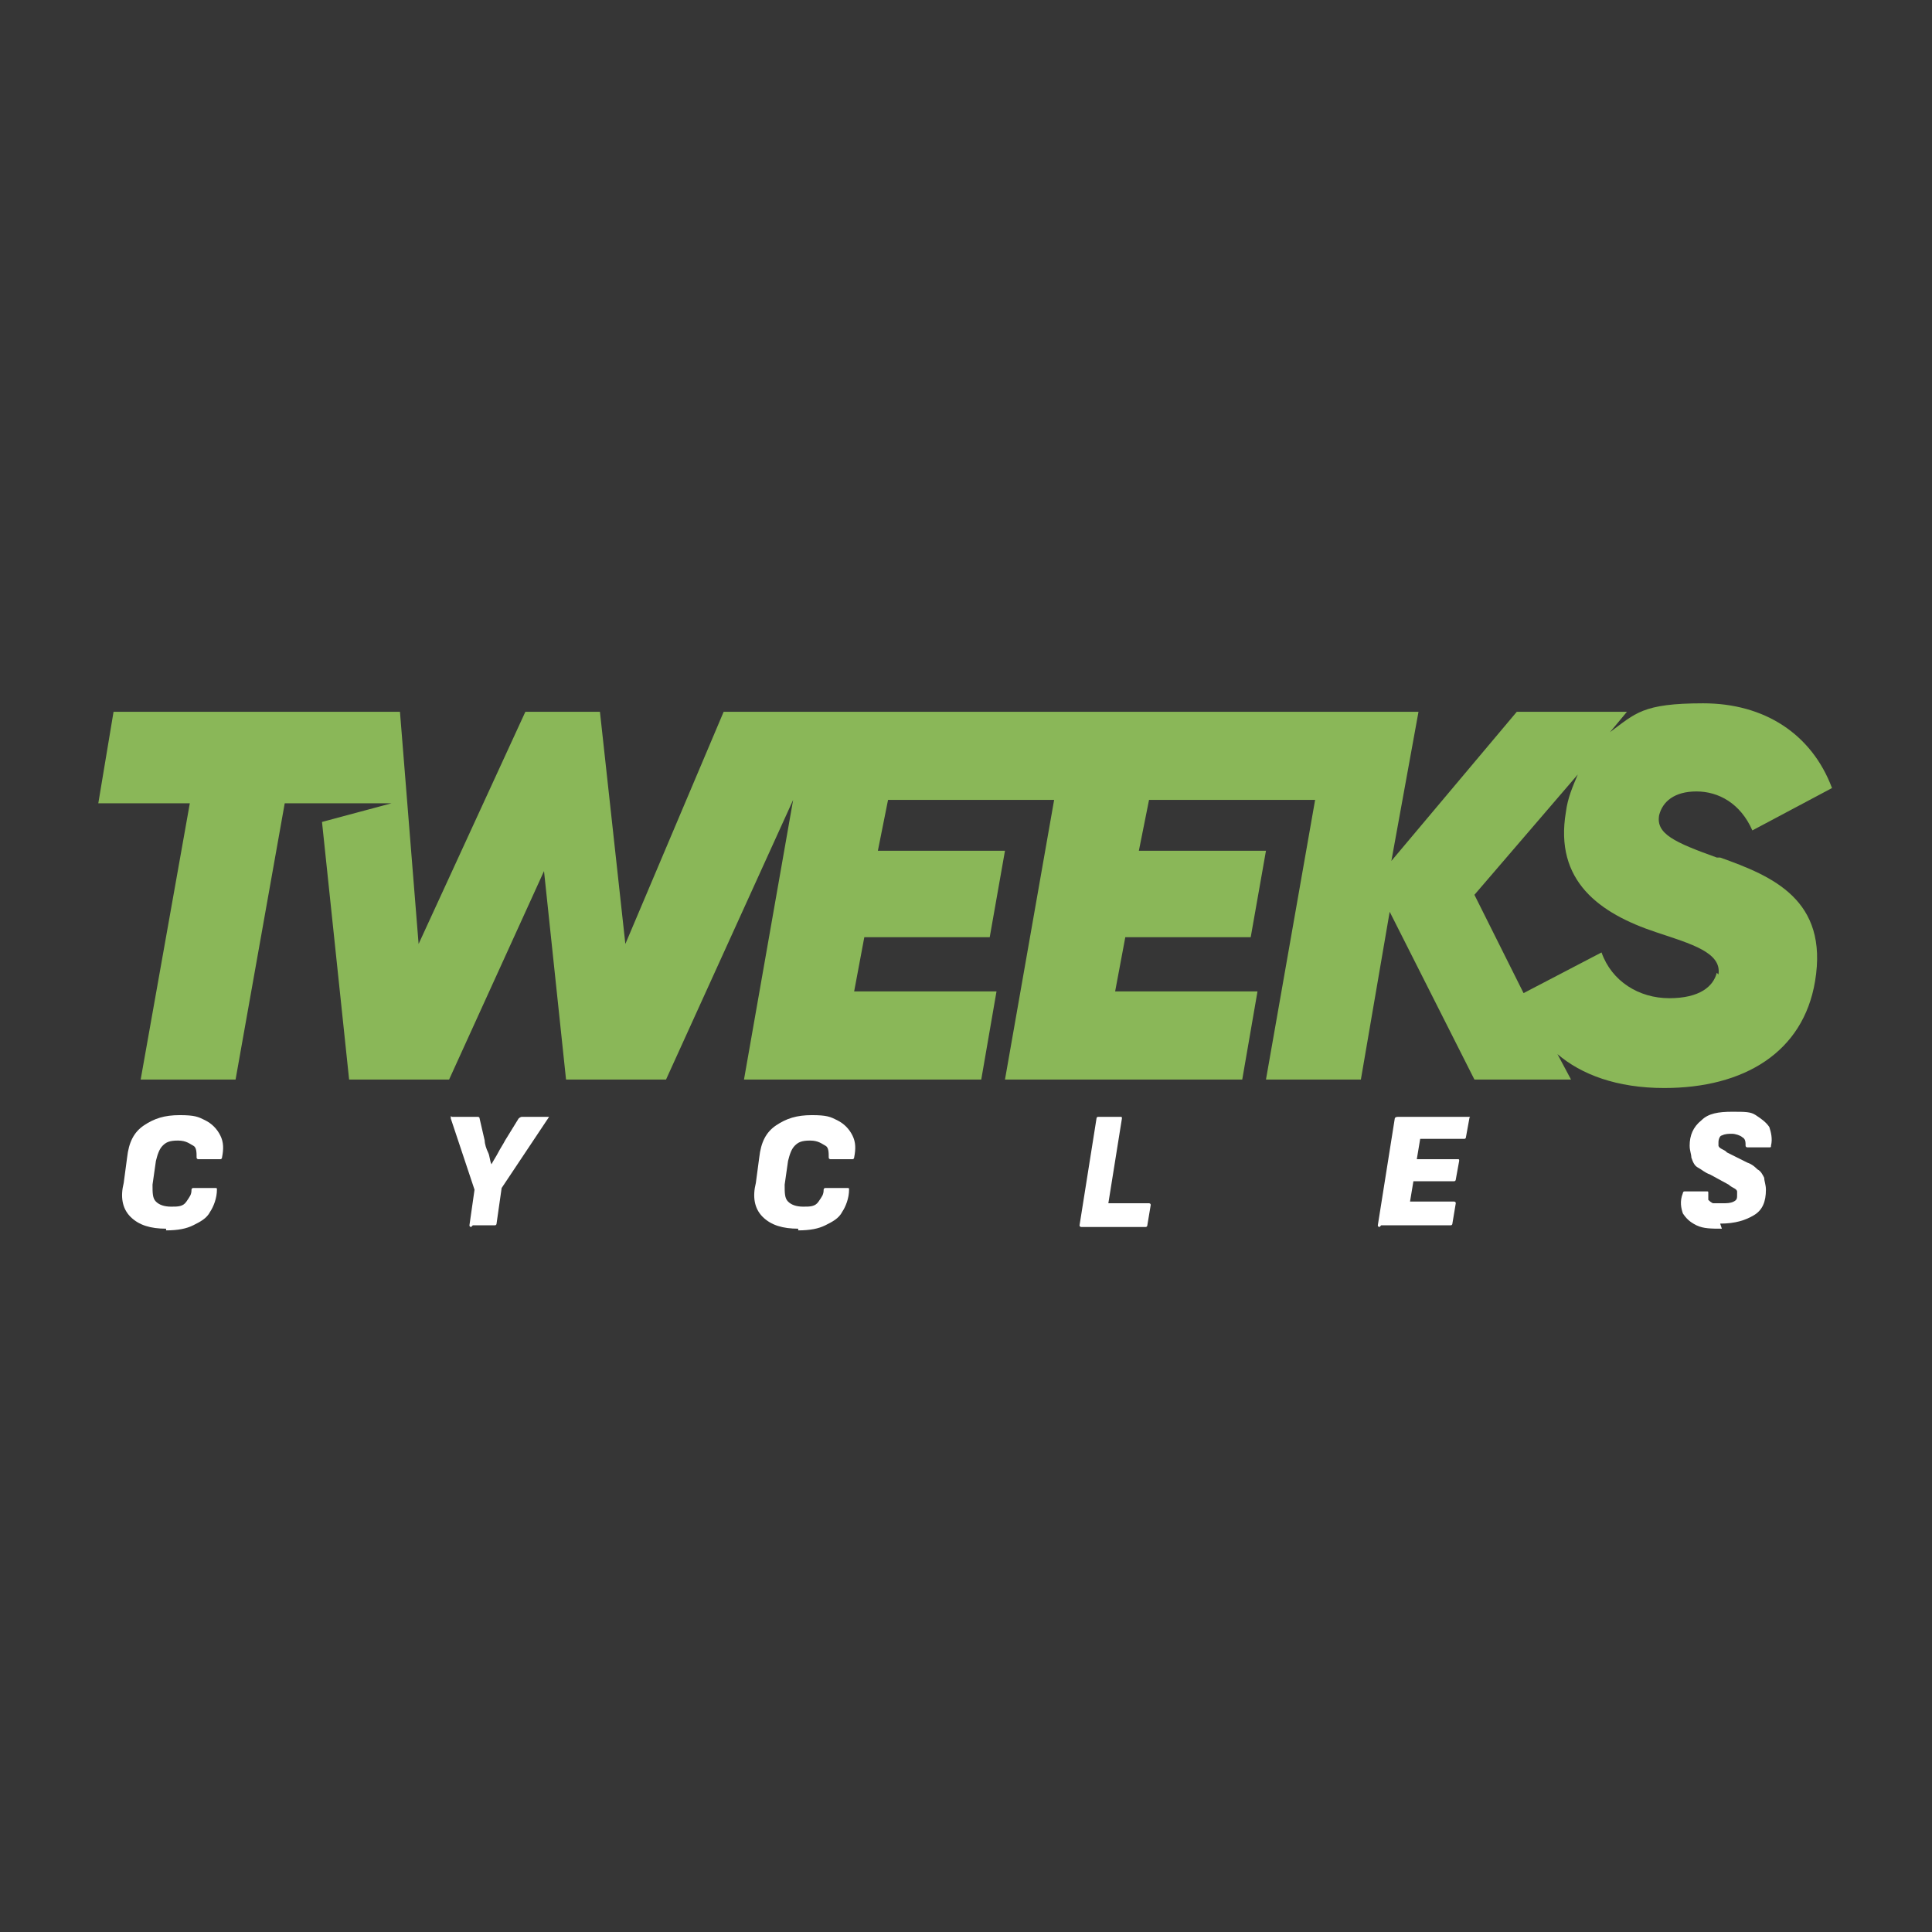
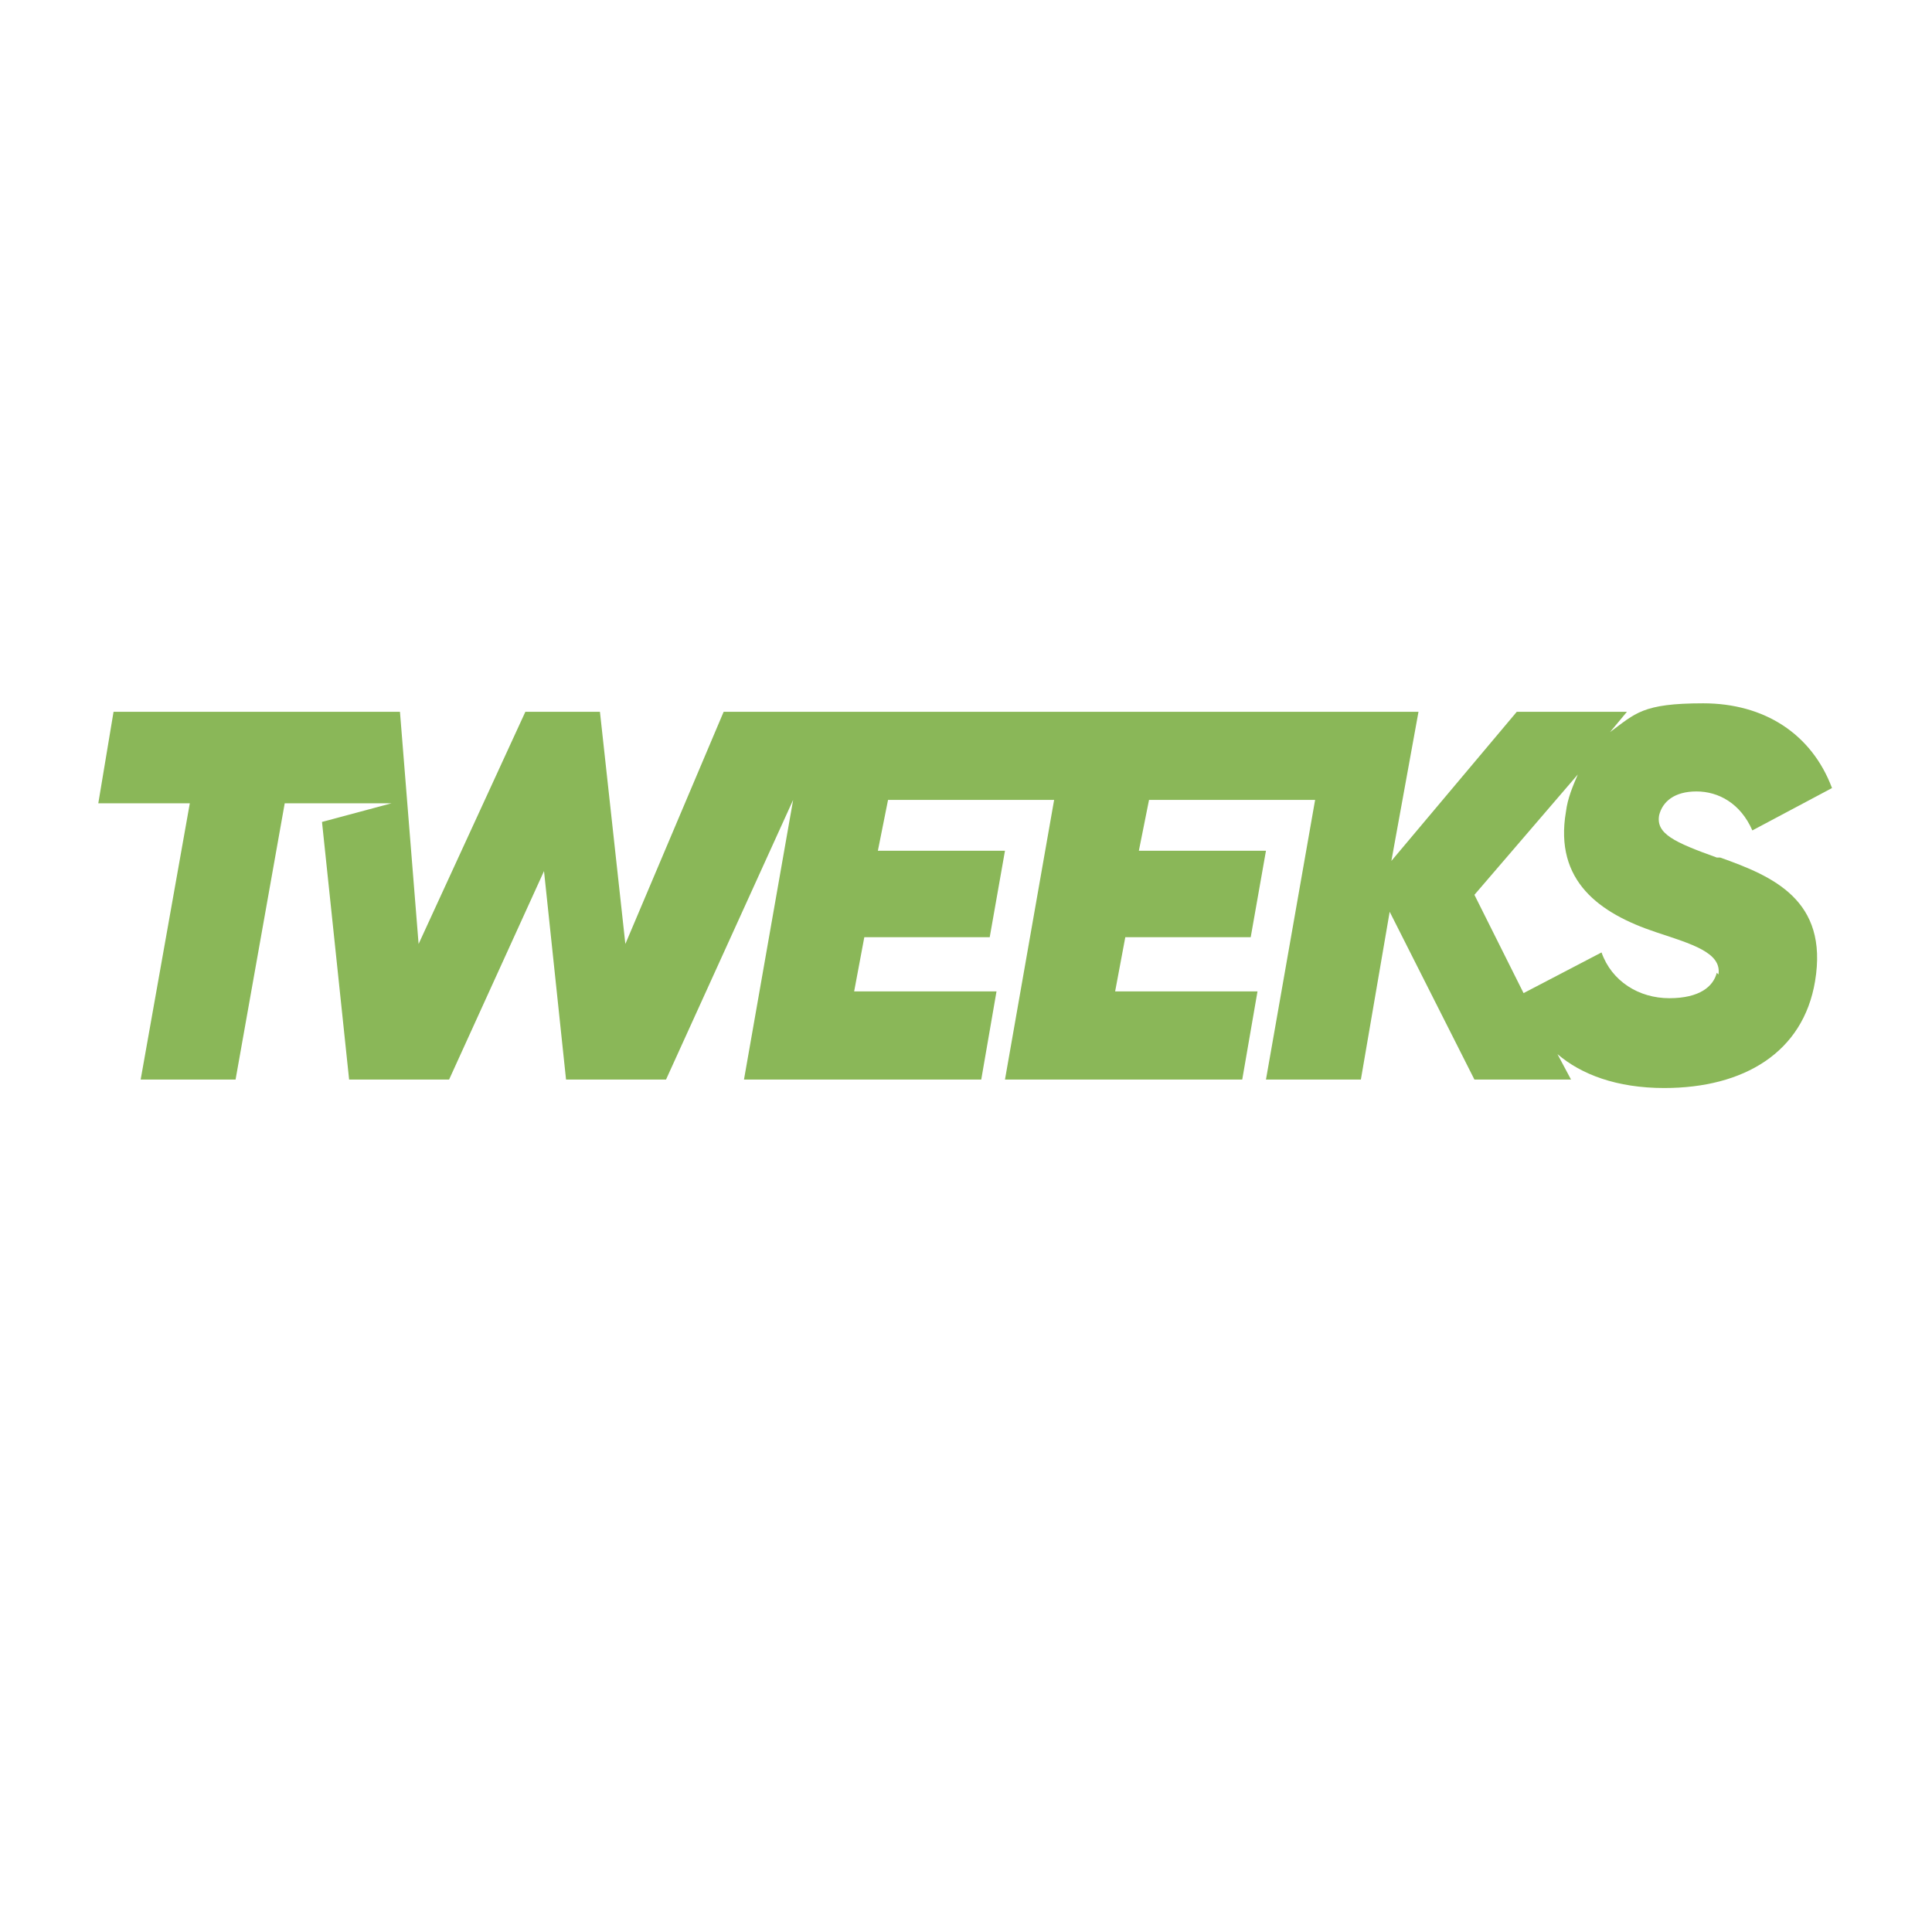
<svg xmlns="http://www.w3.org/2000/svg" viewBox="0 0 114 114">
-   <path d="m0 0h114v114h-114z" fill="#363636" />
  <g fill="#fff">
-     <path d="m9.8 72.5c-.9 0-1.6-.2-2.1-.7s-.6-1.2-.4-2l.2-1.5c.1-.9.4-1.5 1-1.9s1.2-.6 2.1-.6 1.1.1 1.5.3.7.5.9.9.2.8.1 1.3c0 0 0 .1-.1.1h-1.3s-.1 0-.1-.1c0-.3 0-.6-.2-.7s-.4-.3-.9-.3-.7.1-.9.3-.3.5-.4.9l-.2 1.4c0 .5 0 .8.2 1s.5.3.9.3.7 0 .9-.3.3-.4.3-.7c0 0 0-.1.1-.1h1.3c.1 0 .1 0 .1.1 0 .5-.2 1-.4 1.3-.2.4-.6.6-1 .8s-.9.3-1.6.3z" />
-     <path d="m27.8 72.4s-.1 0-.1-.1l.3-2.1-1.4-4.2s0 0 0-.1 0 0 .1 0h1.5s.1 0 .1.1l.3 1.3c0 .2.1.5.2.7s.1.5.2.7c.1-.2.3-.5.4-.7s.3-.5.4-.7l.8-1.3s.1-.1.2-.1h1.6s0 0 0 0l-2.8 4.2-.3 2.1s0 .1-.1.1h-1.3z" />
    <path d="m47.1 72.5c-.9 0-1.6-.2-2.1-.7s-.6-1.2-.4-2l.2-1.5c.1-.9.4-1.5 1-1.9s1.2-.6 2.1-.6 1.1.1 1.5.3.7.5.9.9.2.8.1 1.3c0 0 0 .1-.1.1h-1.3s-.1 0-.1-.1c0-.3 0-.6-.2-.7s-.4-.3-.9-.3-.7.1-.9.3-.3.5-.4.9l-.2 1.4c0 .5 0 .8.2 1s.5.3.9.3.7 0 .9-.3.3-.4.3-.7c0 0 0-.1.1-.1h1.3c.1 0 .1 0 .1.1 0 .5-.2 1-.4 1.3-.2.4-.6.6-1 .8s-.9.3-1.6.3z" />
    <path d="m63.8 72.4s-.1 0-.1-.1l1-6.3s0-.1.1-.1h1.3c.1 0 .1 0 .1.1l-.8 5h2.4s.1 0 .1.1l-.2 1.2s0 .1-.1.1h-3.9s0 0 0 0z" />
    <path d="m81.4 72.4s-.1 0-.1-.1l1-6.3s0-.1.2-.1h4.1s0 0 .1 0 0 0 0 .1l-.2 1.1s0 .1-.1.1h-2.6l-.2 1.2h2.4c.1 0 .1 0 .1.1l-.2 1.1s0 .1-.1.1h-2.4l-.2 1.2h2.6s.1 0 .1.1l-.2 1.2s0 .1-.1.1h-4.1z" />
    <path d="m101.6 72.5c-.6 0-1.1 0-1.5-.2s-.6-.4-.8-.7c-.1-.3-.2-.7 0-1.2 0 0 0-.1.1-.1h1.3c.1 0 .1 0 .1.1v.4s.2.2.3.2.3 0 .5 0c.3 0 .5 0 .7-.1s.2-.2.2-.4 0-.2 0-.2 0-.1-.2-.2c0 0-.2-.1-.3-.2l-1.1-.6c-.3-.1-.5-.3-.7-.4s-.3-.3-.4-.6c0-.2-.1-.4-.1-.7 0-.6.2-1.1.7-1.5.4-.4 1-.5 1.8-.5s1.1 0 1.4.2.6.4.8.7c.1.3.2.7.1 1.1 0 .1 0 .1-.1.1h-1.3s-.1 0-.1-.1c0-.2 0-.4-.2-.5-.1-.1-.4-.2-.6-.2s-.4 0-.6.1c-.1 0-.2.2-.2.4s0 .1 0 .2c0 0 0 .1.2.2s.2.1.3.2l1.2.6c.3.1.5.3.6.4.2.1.3.3.4.5 0 .2.1.4.1.7 0 .7-.2 1.2-.7 1.5s-1.1.5-2 .5z" />
  </g>
  <path d="m101.3 50.6c-2.5-.9-3.6-1.4-3.4-2.5.2-.8.9-1.4 2.2-1.4s2.6.7 3.3 2.3l4.7-2.5c-1.2-3.2-4-5-7.6-5s-4 .6-5.5 1.7l1-1.2h-6.5l-7.4 8.8 1.6-8.8h-41l-5.8 13.7-1.5-13.7h-4.4l-6.3 13.7-1.1-13.7h-16.9l-.9 5.4h5.4l-2.9 16.3h5.6l2.9-16.3h6.3l-4.1 1.1 1.6 15.2h5.9l5.6-12.3 1.3 12.3h5.9l7.5-16.5-2.9 16.5h14l.9-5.2h-8.4l.6-3.2h7.4l.9-5.1h-7.5l.6-3h9.8l-2.9 16.5h14l.9-5.2h-8.4l.6-3.2h7.4l.9-5.1h-7.5l.6-3h9.8l-2.9 16.5h5.6l1.7-9.9 5 9.9h5.7l-.8-1.5c1.4 1.2 3.5 2 6.3 2 4.7 0 8.2-2.1 8.9-6.3.8-4.8-2.5-6.2-5.6-7.3zm0 6.8c-.2.8-1 1.5-2.8 1.5s-3.4-1-4-2.7l-4.6 2.4-2.9-5.8 6.1-7.1c-.3.7-.6 1.4-.7 2.2-.7 4.1 2 6 5.3 7.1 2.1.7 3.9 1.2 3.7 2.5z" fill="#8ab758" />
</svg>